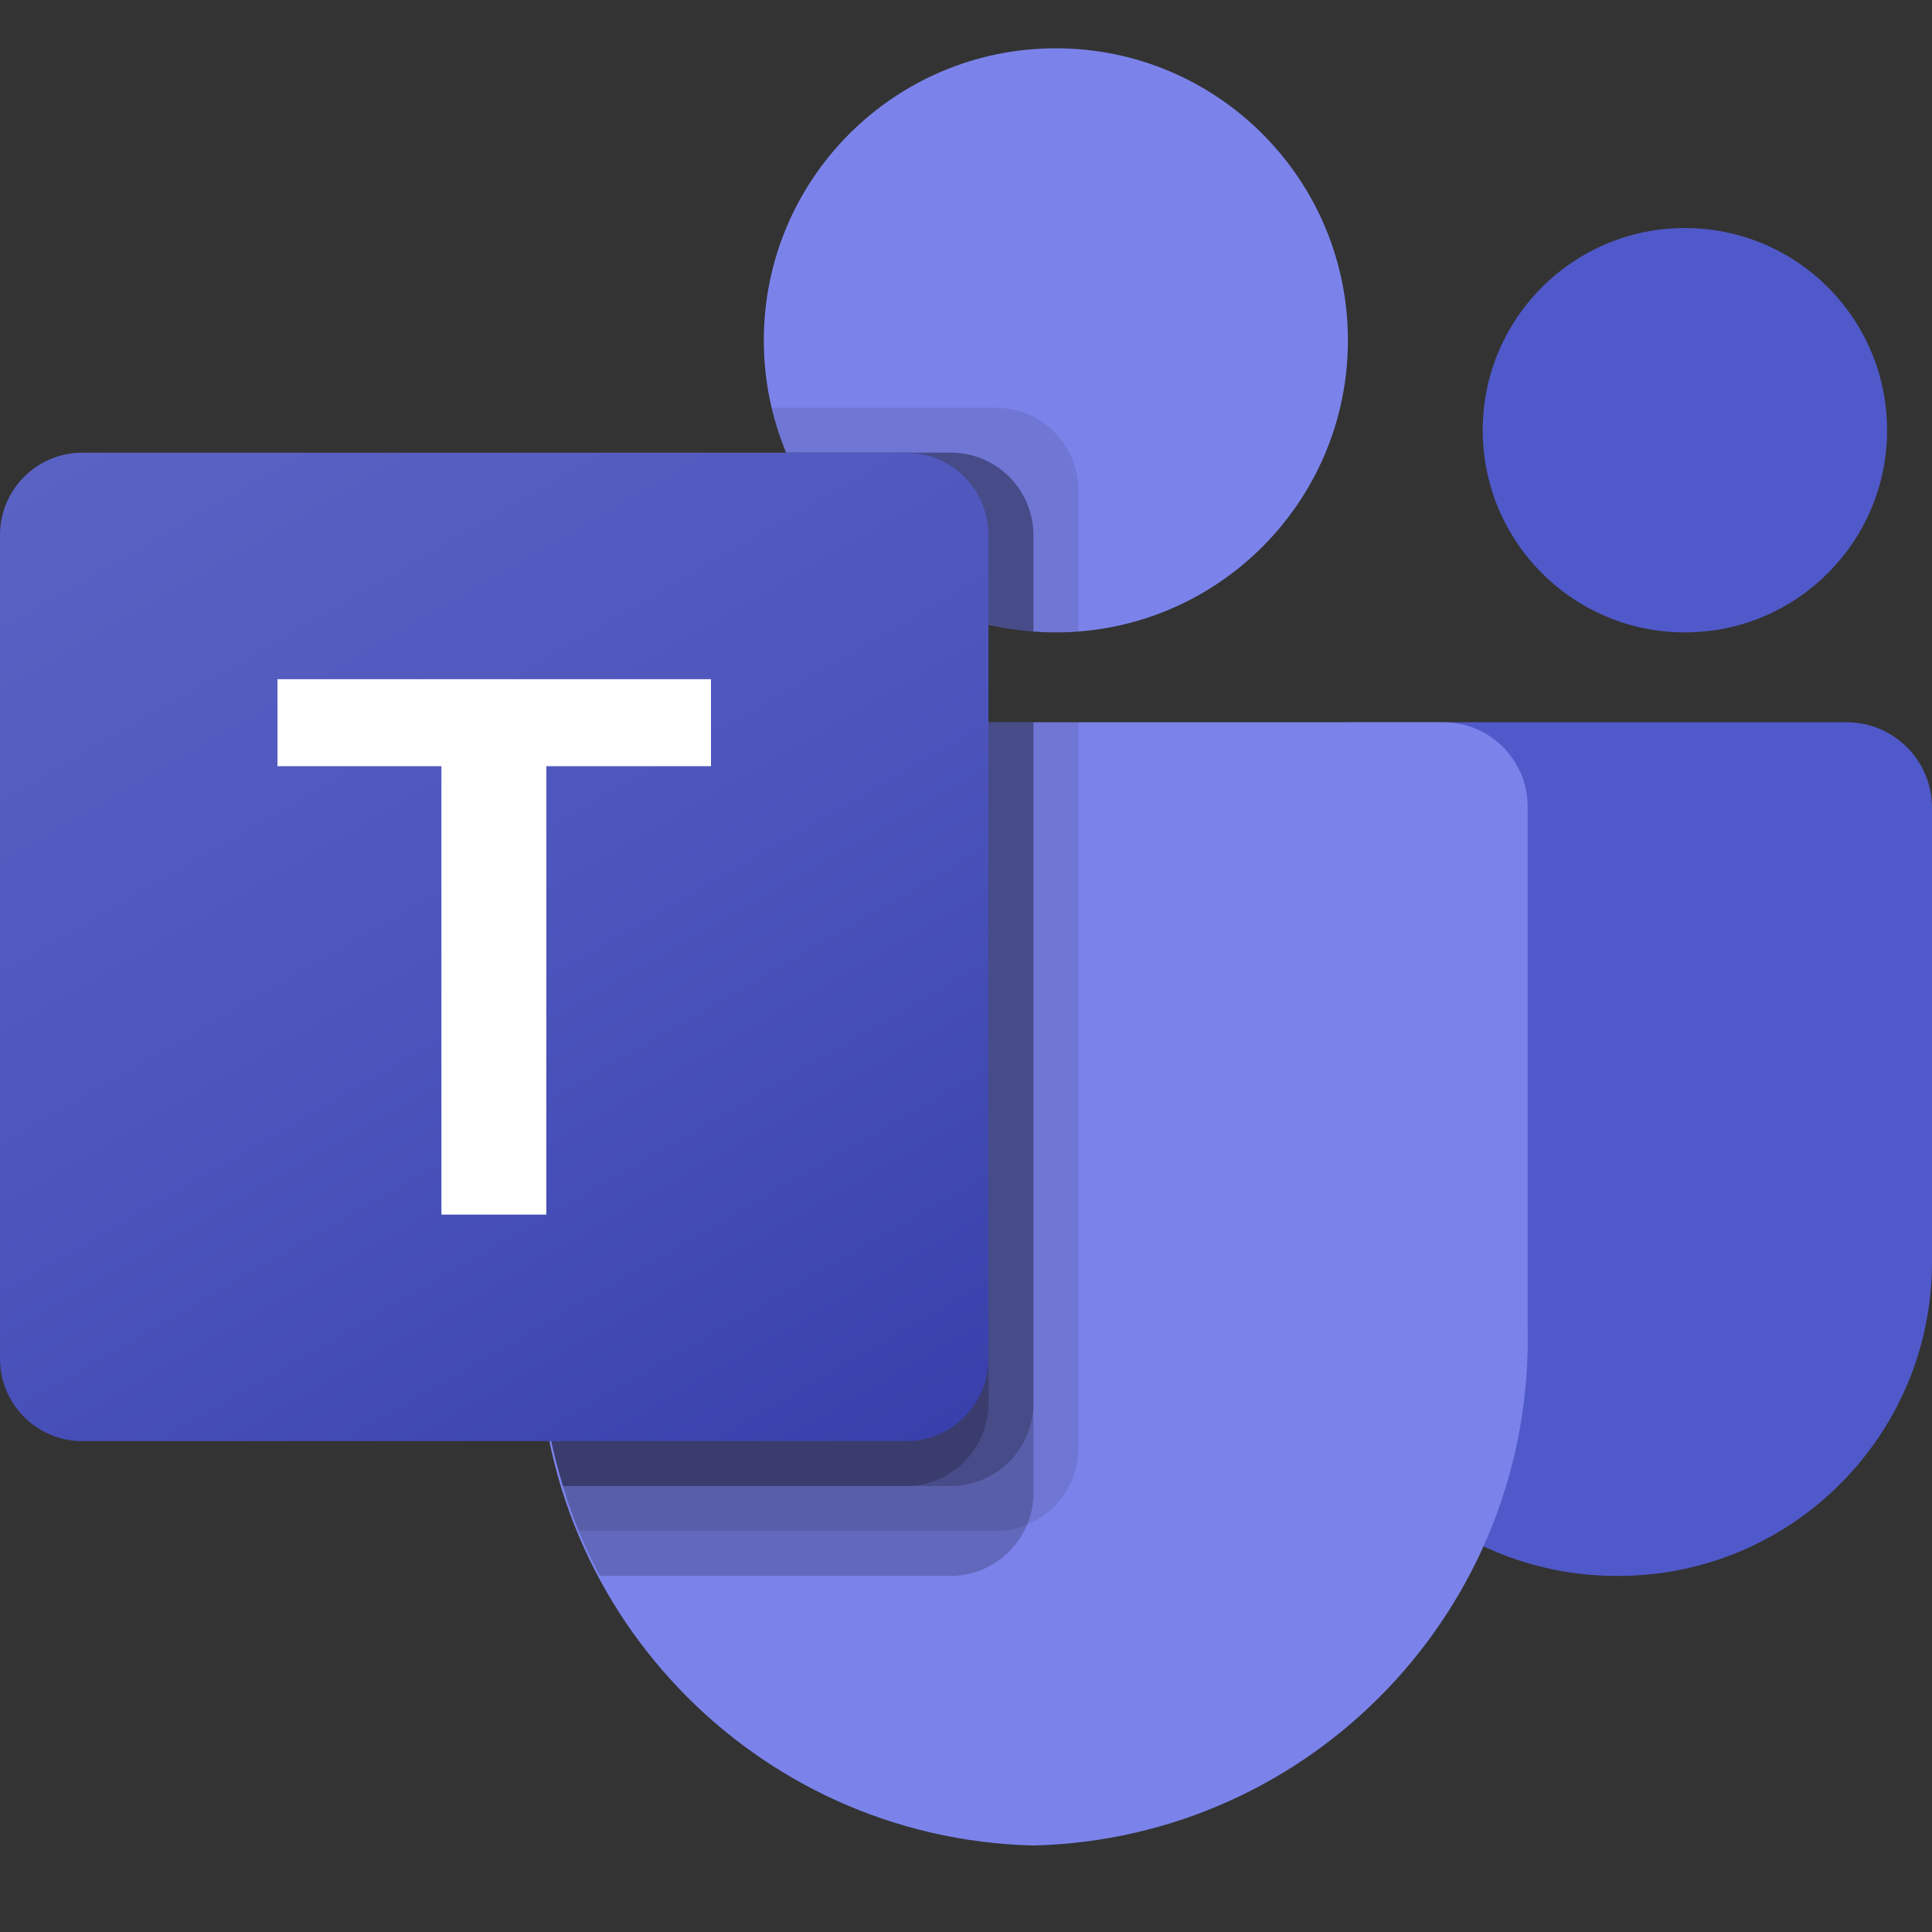
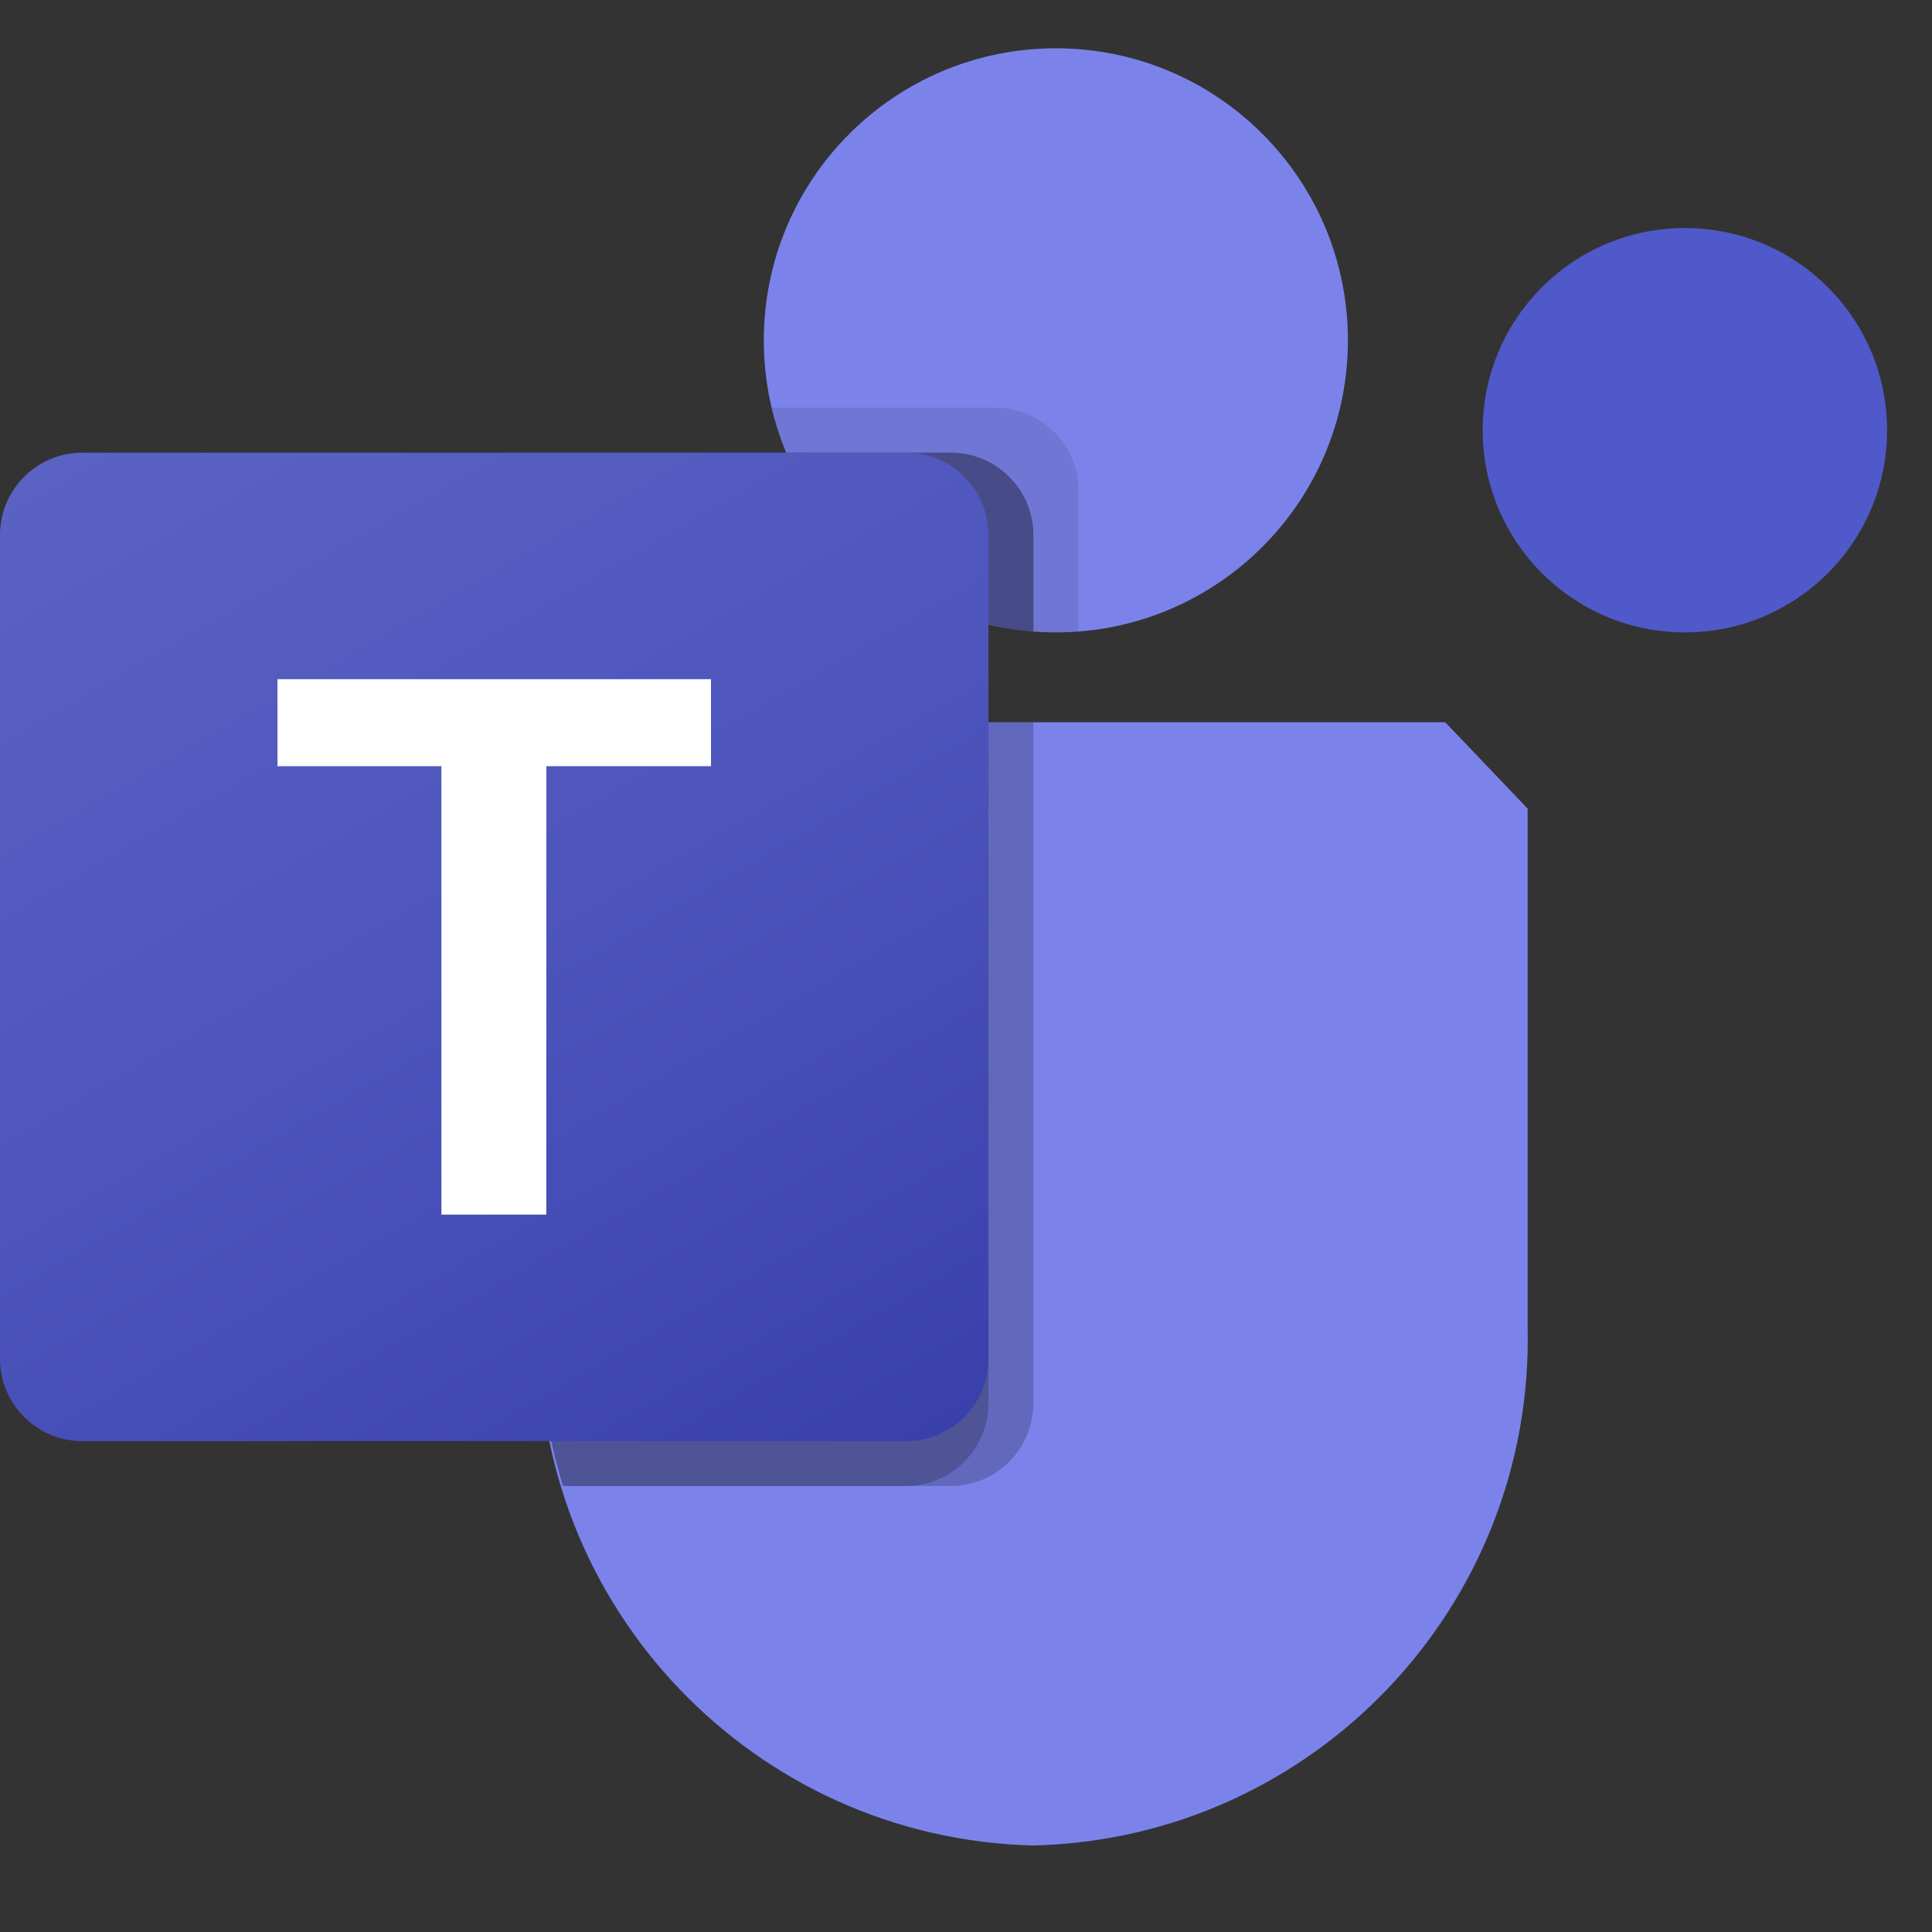
<svg xmlns="http://www.w3.org/2000/svg" width="40" height="40" viewBox="0 0 40 40" fill="none">
  <rect x="0" y="0" width="40" height="40" fill="#333333" stroke="none" />
  <g clip-path="url(#clip0)">
-     <path d="M27.901 14.954H38.233C39.209 14.954 40 15.745 40 16.721V26.132C40 29.72 37.092 32.628 33.504 32.628H33.474C29.886 32.628 26.977 29.721 26.977 26.133C26.977 26.133 26.977 26.132 26.977 26.132V15.877C26.977 15.367 27.39 14.954 27.901 14.954Z" fill="#5059C9" />
    <path d="M34.884 13.093C37.196 13.093 39.07 11.219 39.07 8.907C39.07 6.595 37.196 4.721 34.884 4.721C32.572 4.721 30.698 6.595 30.698 8.907C30.698 11.219 32.572 13.093 34.884 13.093Z" fill="#5059C9" />
    <path d="M21.86 13.093C25.2 13.093 27.907 10.386 27.907 7.047C27.907 3.707 25.2 1 21.86 1C18.521 1 15.814 3.707 15.814 7.047C15.814 10.386 18.521 13.093 21.86 13.093Z" fill="#7B83EB" />
-     <path d="M29.923 14.954H12.868C11.903 14.977 11.14 15.778 11.163 16.742V27.476C11.028 33.264 15.607 38.068 21.395 38.209C27.183 38.068 31.763 33.264 31.628 27.476V16.742C31.65 15.778 30.887 14.977 29.923 14.954Z" fill="#7B83EB" />
-     <path opacity="0.1" d="M22.326 14.954V29.995C22.321 30.685 21.903 31.305 21.265 31.567C21.062 31.653 20.844 31.698 20.623 31.698H11.981C11.861 31.391 11.749 31.084 11.656 30.767C11.33 29.7 11.164 28.59 11.163 27.474V16.739C11.14 15.777 11.902 14.977 12.865 14.954H22.326Z" fill="black" />
-     <path opacity="0.2" d="M21.395 14.954V30.926C21.395 31.146 21.351 31.364 21.265 31.567C21.003 32.205 20.383 32.623 19.693 32.628H12.419C12.261 32.321 12.112 32.014 11.981 31.698C11.851 31.381 11.749 31.084 11.656 30.767C11.33 29.7 11.164 28.59 11.163 27.474V16.739C11.14 15.777 11.902 14.977 12.865 14.954H21.395Z" fill="black" />
+     <path d="M29.923 14.954H12.868C11.903 14.977 11.14 15.778 11.163 16.742V27.476C11.028 33.264 15.607 38.068 21.395 38.209C27.183 38.068 31.763 33.264 31.628 27.476V16.742Z" fill="#7B83EB" />
    <path opacity="0.2" d="M21.395 14.954V29.065C21.388 30.002 20.63 30.76 19.693 30.767H11.656C11.33 29.7 11.164 28.59 11.163 27.474V16.739C11.14 15.777 11.902 14.977 12.865 14.954H21.395Z" fill="black" />
    <path opacity="0.2" d="M20.465 14.954V29.065C20.458 30.002 19.7 30.76 18.763 30.767H11.656C11.33 29.7 11.164 28.59 11.163 27.474V16.739C11.14 15.777 11.902 14.977 12.865 14.954H20.465Z" fill="black" />
    <path opacity="0.1" d="M22.326 10.144V13.074C22.167 13.084 22.019 13.093 21.86 13.093C21.702 13.093 21.553 13.084 21.395 13.074C21.081 13.054 20.77 13.004 20.465 12.926C18.581 12.479 17.025 11.158 16.279 9.372C16.151 9.072 16.051 8.761 15.981 8.442H20.623C21.562 8.445 22.322 9.206 22.326 10.144Z" fill="black" />
    <path opacity="0.2" d="M21.395 11.074V13.074C21.081 13.054 20.77 13.004 20.465 12.926C18.581 12.479 17.025 11.158 16.279 9.372H19.693C20.632 9.376 21.392 10.136 21.395 11.074Z" fill="black" />
    <path opacity="0.2" d="M21.395 11.074V13.074C21.081 13.054 20.77 13.004 20.465 12.926C18.581 12.479 17.025 11.158 16.279 9.372H19.693C20.632 9.376 21.392 10.136 21.395 11.074Z" fill="black" />
-     <path opacity="0.2" d="M20.465 11.074V12.926C18.581 12.479 17.025 11.158 16.279 9.372H18.763C19.701 9.376 20.462 10.136 20.465 11.074Z" fill="black" />
    <path d="M1.705 9.372H18.76C19.702 9.372 20.465 10.136 20.465 11.077V28.132C20.465 29.074 19.702 29.837 18.76 29.837H1.705C0.763 29.837 0 29.074 0 28.132V11.077C0 10.136 0.763 9.372 1.705 9.372Z" fill="url(#paint0_linear)" />
    <path d="M14.72 15.863H11.311V25.147H9.139V15.863H5.745V14.062H14.72V15.863Z" fill="white" />
  </g>
  <defs>
    <linearGradient id="paint0_linear" x1="3.555" y1="8.04" x2="16.91" y2="31.17" gradientUnits="userSpaceOnUse">
      <stop stop-color="#5A62C3" />
      <stop offset="0.5" stop-color="#4D55BD" />
      <stop offset="1" stop-color="#3940AB" />
    </linearGradient>
    <clipPath id="clip0">
      <rect width="40" height="37.209" fill="white" transform="translate(0 1)" />
    </clipPath>
  </defs>
</svg>